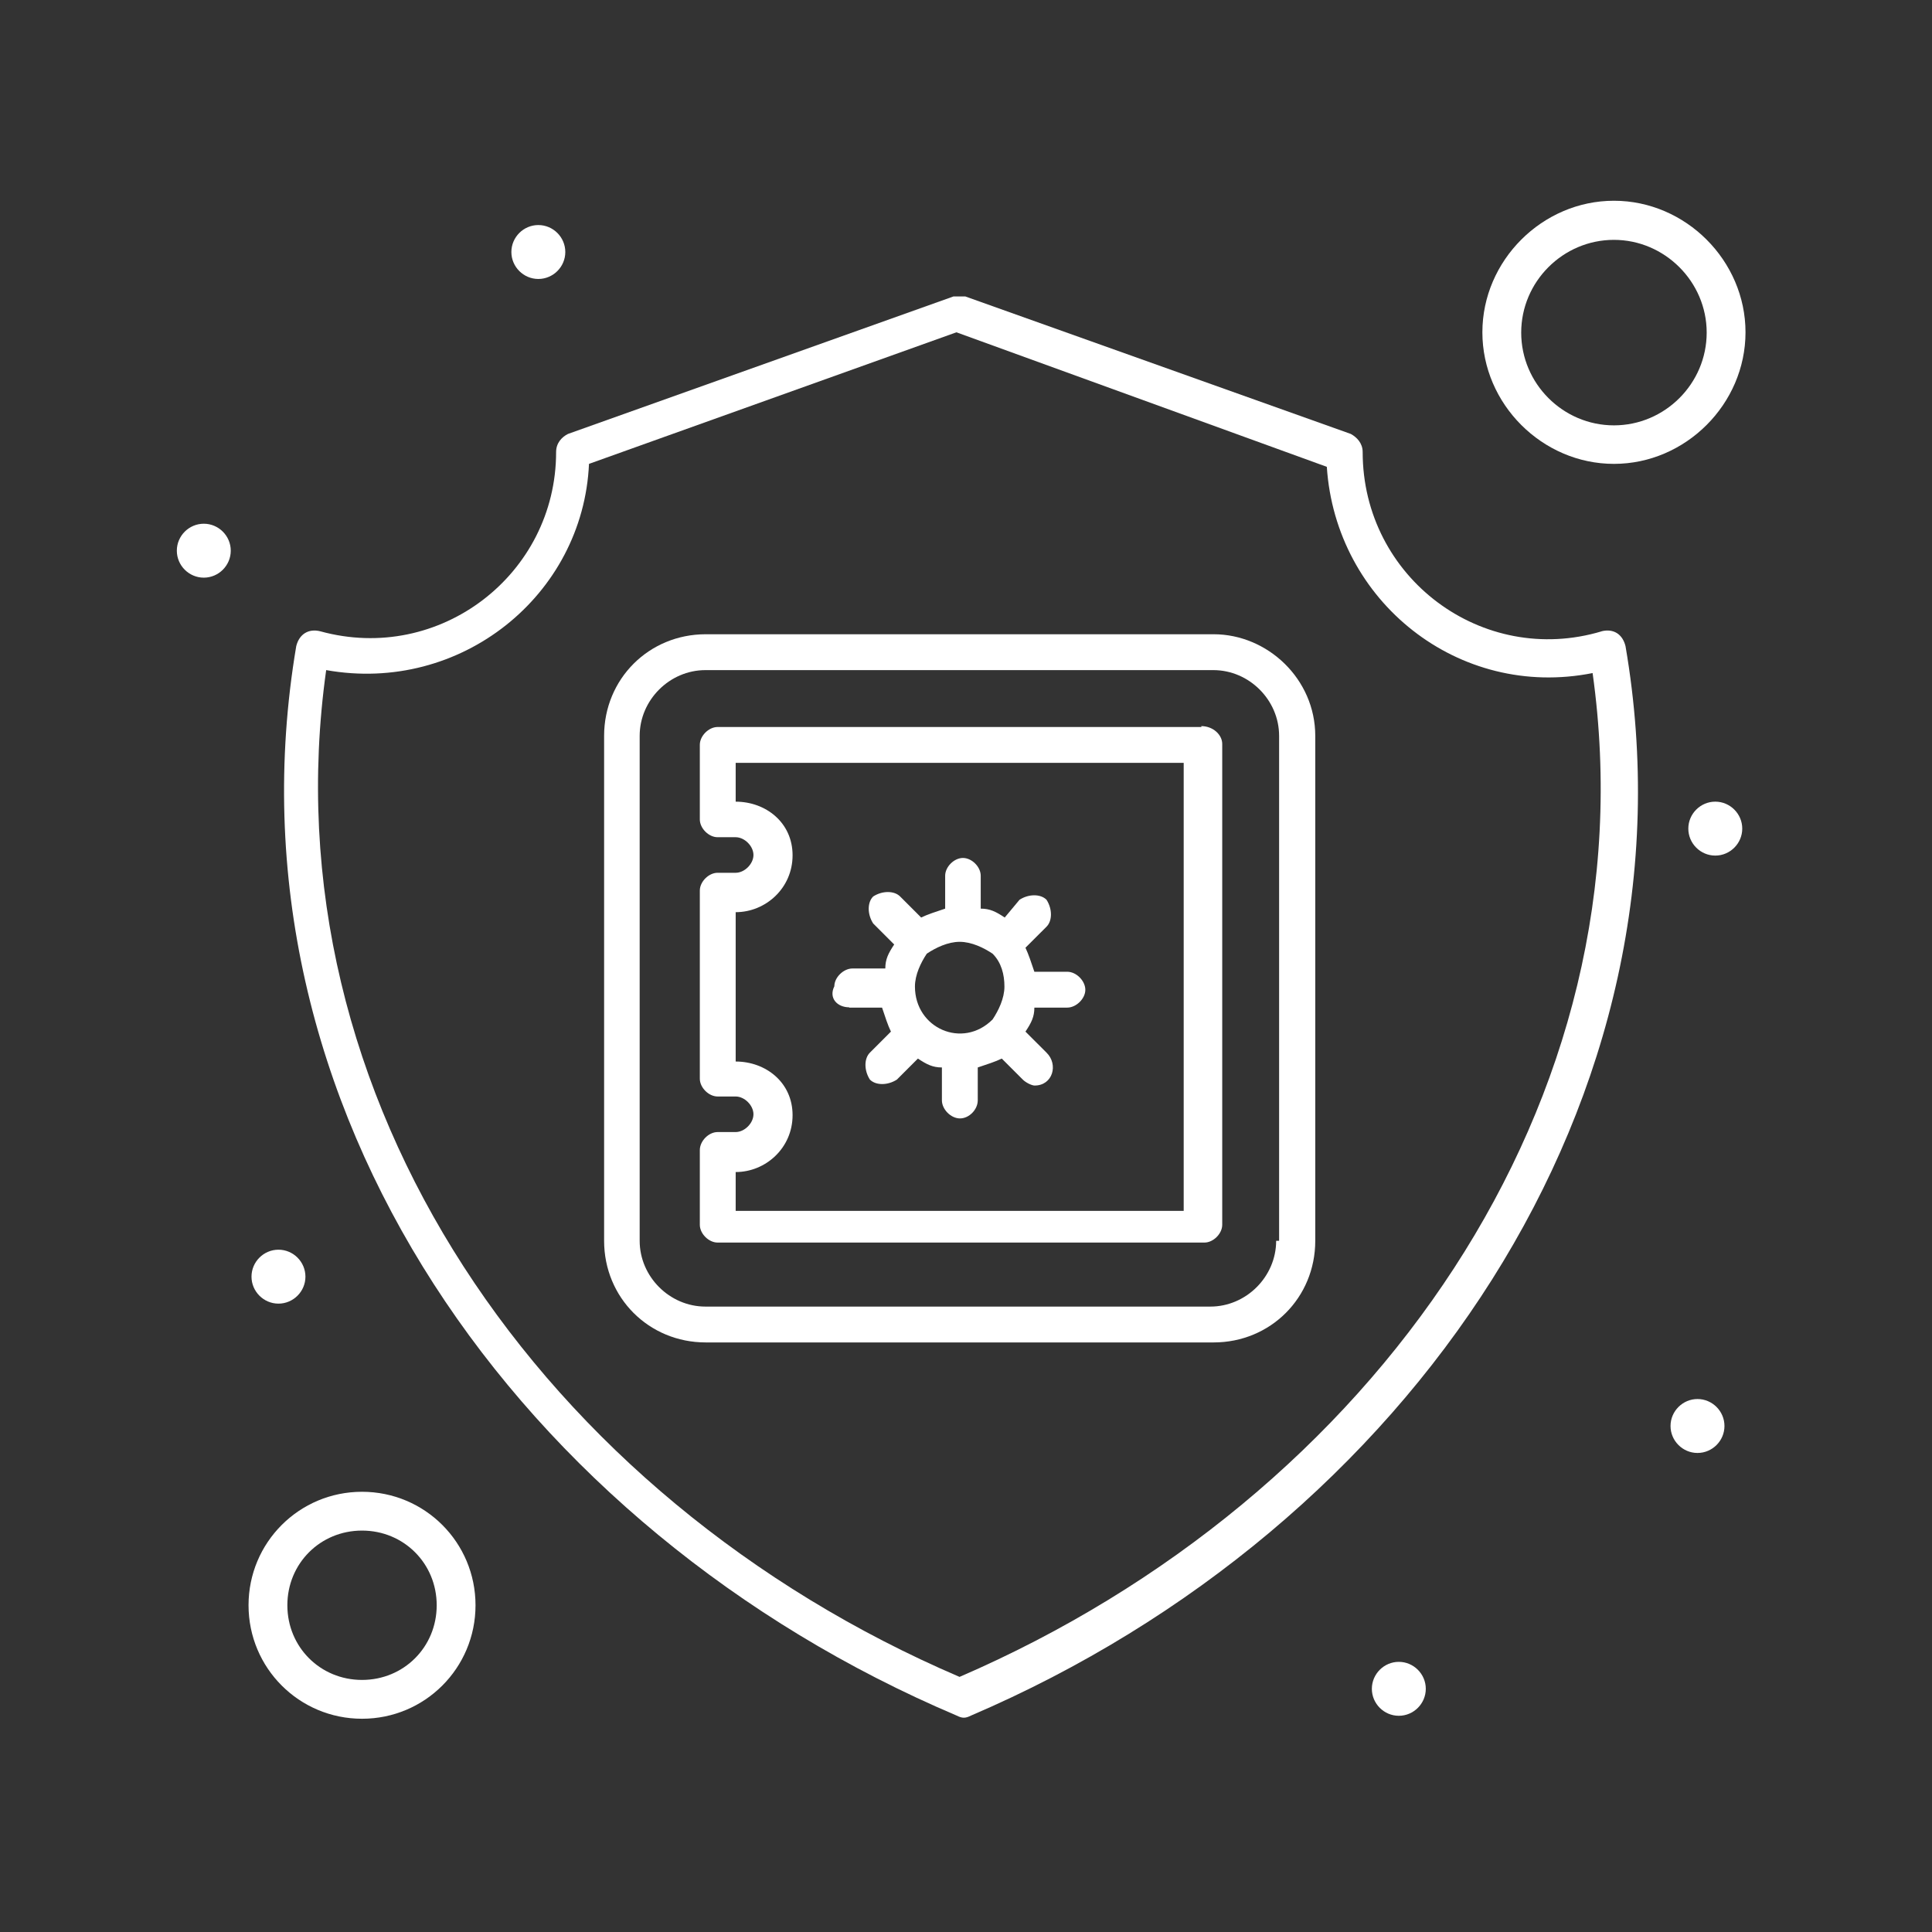
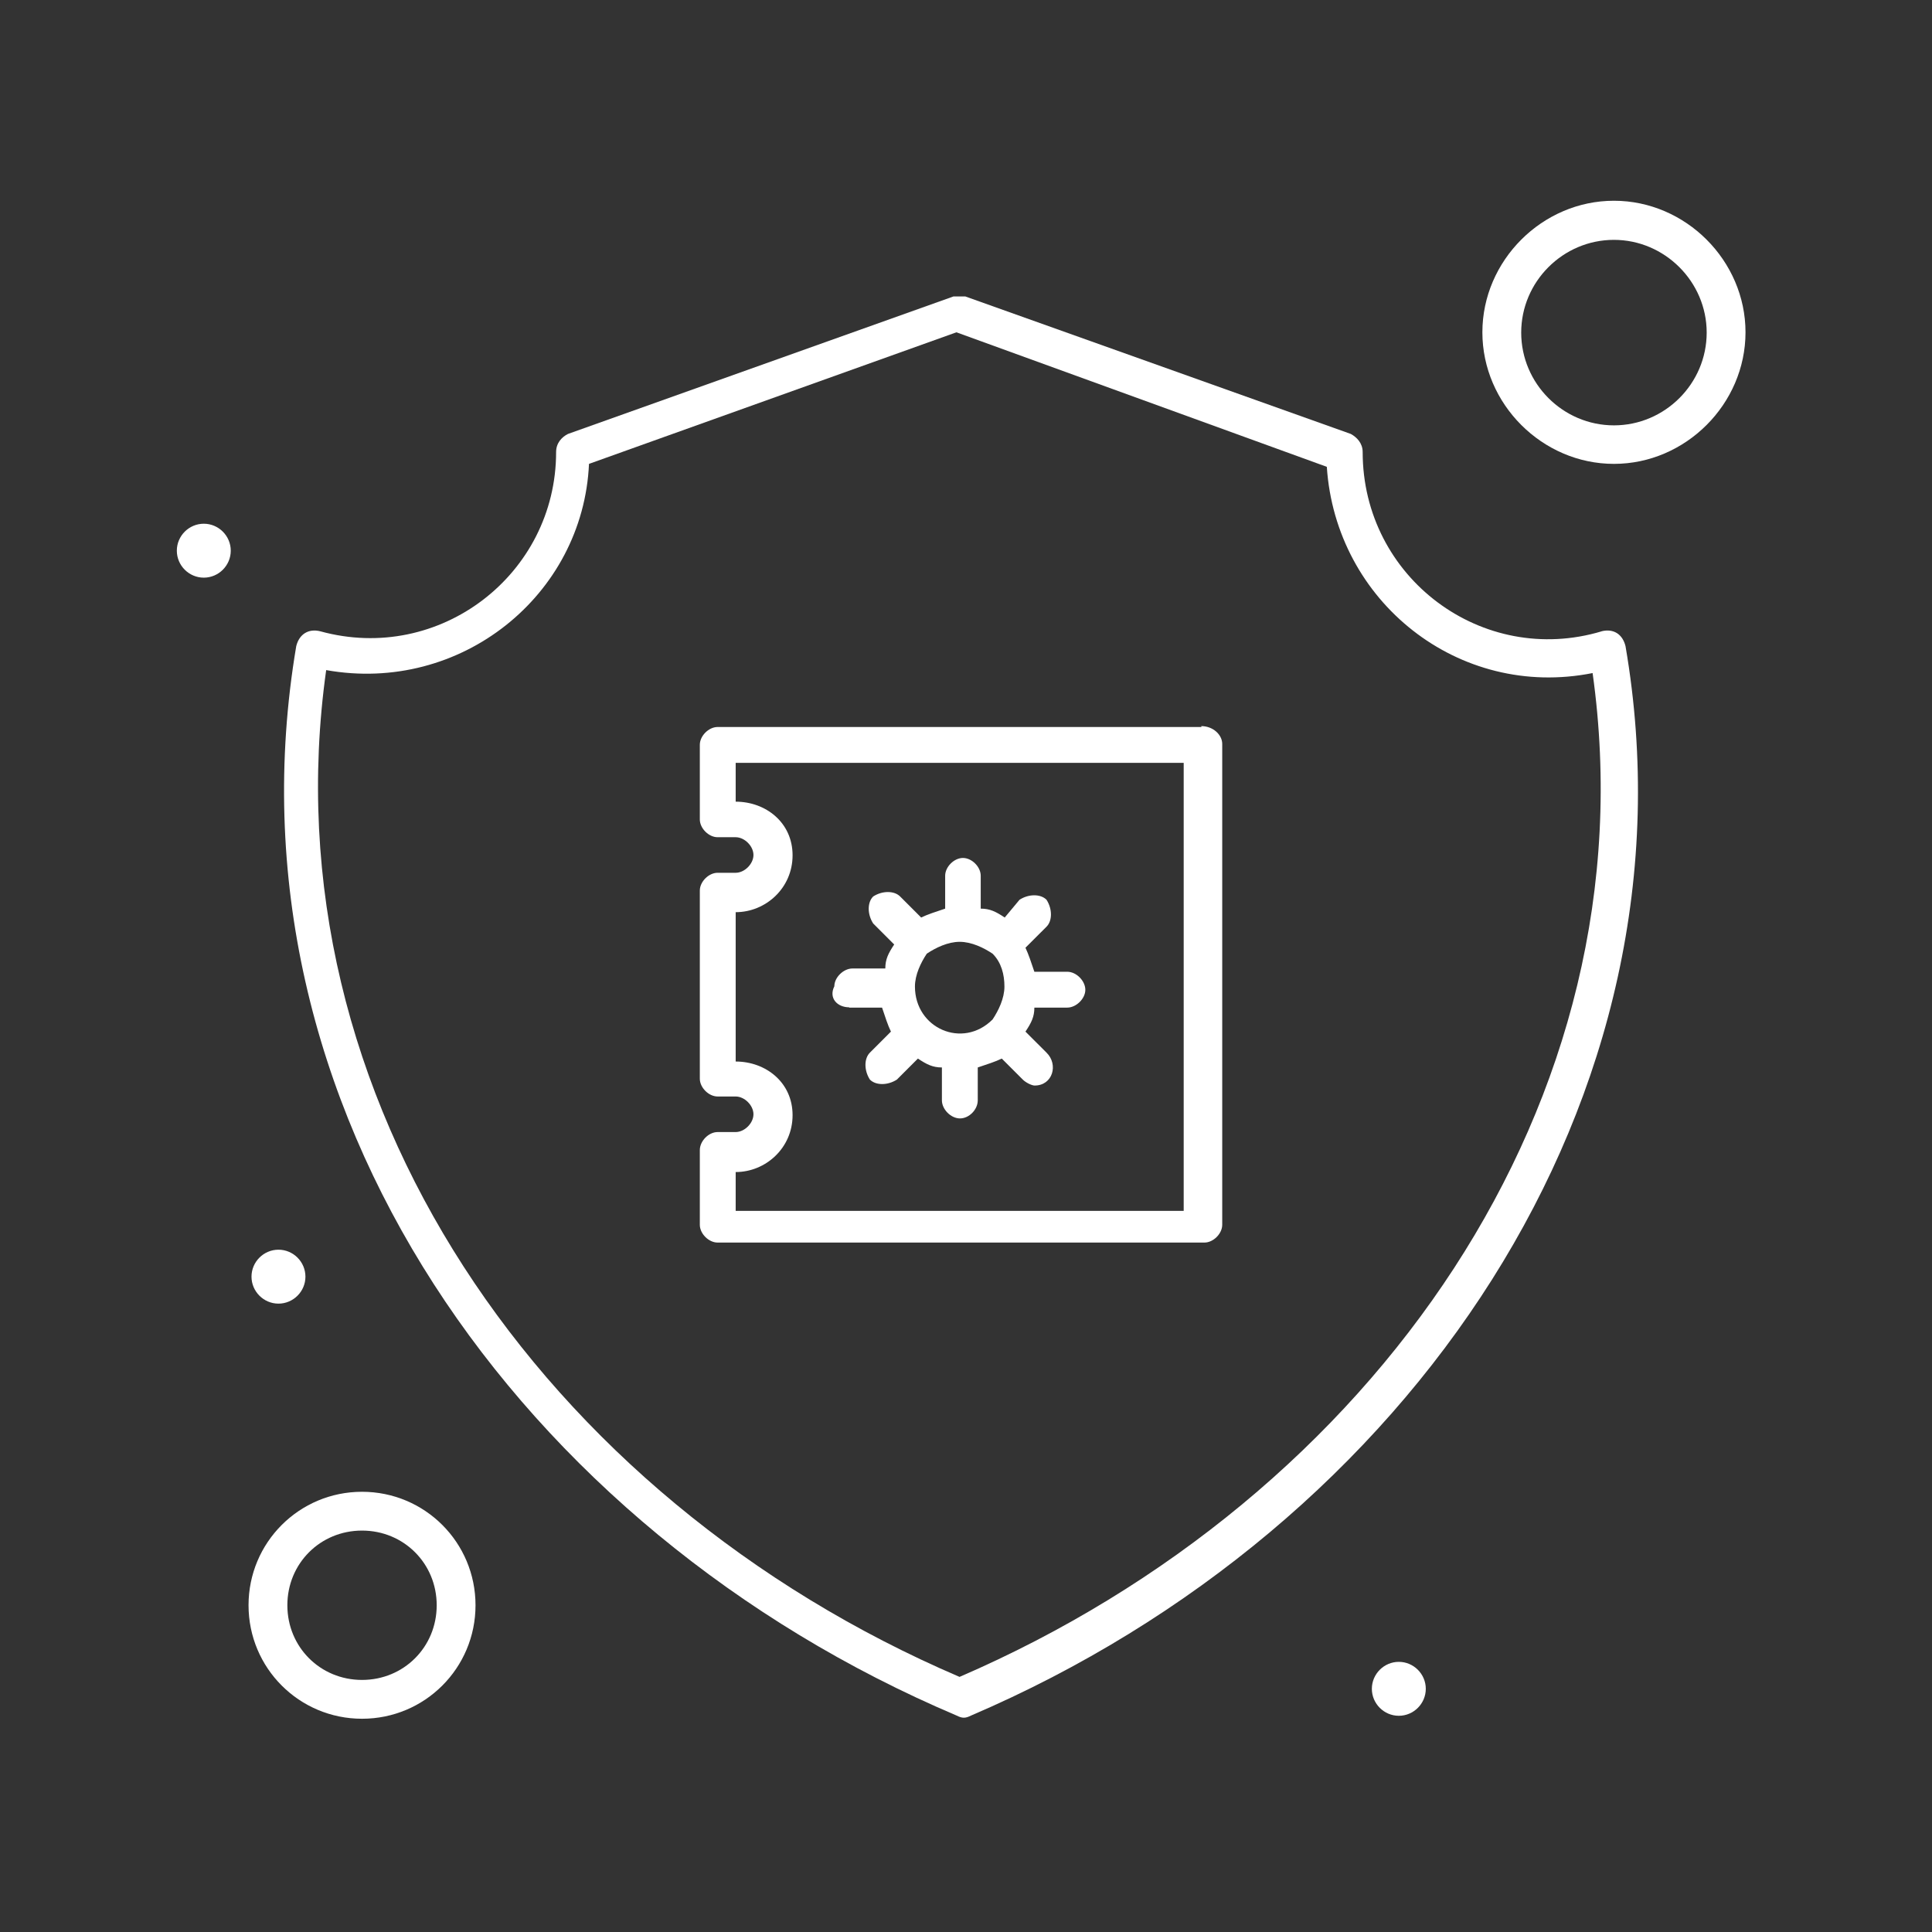
<svg xmlns="http://www.w3.org/2000/svg" width="140" height="140" viewBox="0 0 140 140" fill="none">
  <rect x="0" y="0" width="140" height="140" fill="#333333" stroke="none" />
  <g clip-path="url(#clip0_35_49405)">
-     <path d="M124.296 58.091C125.369 58.091 126.25 58.972 126.25 60.045C126.25 61.119 125.369 61.999 124.296 61.999C123.222 61.999 122.342 61.119 122.342 60.045C122.342 58.972 123.222 58.091 124.296 58.091Z" fill="white" />
-     <path d="M123.007 101.379C124.081 101.379 124.961 102.26 124.961 103.333C124.961 104.407 124.081 105.287 123.007 105.287C121.934 105.287 121.053 104.407 121.053 103.333C121.053 102.26 121.934 101.379 123.007 101.379Z" fill="white" />
    <path d="M101.364 120.424C102.437 120.424 103.318 121.305 103.318 122.378C103.318 123.452 102.437 124.332 101.364 124.332C100.29 124.332 99.41 123.452 99.41 122.378C99.41 121.305 100.29 120.424 101.364 120.424Z" fill="white" />
-     <path d="M39.01 16.308C40.083 16.308 40.964 17.188 40.964 18.262C40.964 19.335 40.083 20.215 39.01 20.215C37.936 20.215 37.056 19.335 37.056 18.262C37.056 17.188 37.936 16.308 39.01 16.308Z" fill="white" />
    <path d="M20.179 90.558C21.253 90.558 22.133 91.438 22.133 92.512C22.133 93.585 21.253 94.466 20.179 94.466C19.105 94.466 18.225 93.585 18.225 92.512C18.225 91.438 19.105 90.558 20.179 90.558Z" fill="white" />
    <path d="M14.768 37.951C15.842 37.951 16.722 38.831 16.722 39.905C16.722 40.979 15.842 41.859 14.768 41.859C13.694 41.859 12.814 40.979 12.814 39.905C12.814 38.831 13.694 37.951 14.768 37.951Z" fill="white" />
    <path d="M116.072 45.745C107.419 48.343 98.744 41.859 98.744 32.755C98.744 32.111 98.315 31.681 97.885 31.445L69.951 21.482H69.092L41.157 31.445C40.727 31.66 40.298 32.089 40.298 32.755C40.298 41.623 31.86 48.128 23.206 45.745C22.348 45.53 21.682 45.96 21.467 46.819C15.842 80.164 37.7 110.89 69.306 124.31C69.736 124.525 69.951 124.525 70.38 124.31C102.201 110.676 123.415 79.499 117.79 46.819C117.575 45.96 116.931 45.53 116.051 45.745H116.072ZM69.543 121.519C39.224 108.529 19.299 79.52 23.636 48.558C33.384 50.297 42.252 43.147 42.681 33.614L69.306 24.08L96.146 33.828C96.79 43.576 105.68 50.705 115.406 48.773C119.744 79.735 99.603 108.529 69.521 121.519H69.543Z" fill="white" />
-     <path d="M87.944 45.96H51.141C47.019 45.96 43.776 49.203 43.776 53.325V89.913C43.776 94.036 47.019 97.278 51.141 97.278H87.944C92.067 97.278 95.309 94.036 95.309 89.913V53.325C95.309 49.203 91.852 45.96 87.944 45.96ZM92.475 89.913C92.475 92.511 90.306 94.68 87.708 94.68H51.12C48.522 94.68 46.353 92.511 46.353 89.913V53.325C46.353 50.727 48.522 48.559 51.12 48.559H87.922C90.521 48.559 92.689 50.727 92.689 53.325V89.913H92.475Z" fill="white" />
    <path d="M87.064 52.681H52C51.356 52.681 50.712 53.325 50.712 53.969V59.38C50.712 60.024 51.356 60.668 52 60.668H53.31C53.954 60.668 54.598 61.312 54.598 61.956C54.598 62.601 53.954 63.245 53.31 63.245H52C51.356 63.245 50.712 63.889 50.712 64.533V78.168C50.712 78.812 51.356 79.456 52 79.456H53.31C53.954 79.456 54.598 80.1 54.598 80.744C54.598 81.388 53.954 82.033 53.31 82.033H52C51.356 82.033 50.712 82.677 50.712 83.342V88.753C50.712 89.397 51.356 90.041 52 90.041H87.278C87.922 90.041 88.567 89.397 88.567 88.753V53.904C88.567 53.26 87.922 52.616 87.042 52.616L87.064 52.681ZM85.775 87.744H53.31V84.931C55.479 84.931 57.433 83.192 57.433 80.809C57.433 78.425 55.479 76.922 53.31 76.922V66.1C55.479 66.1 57.433 64.361 57.433 61.978C57.433 59.594 55.479 58.092 53.31 58.092V55.279H85.775V87.744Z" fill="white" />
    <path d="M61.534 73.015H63.917C64.132 73.659 64.346 74.324 64.561 74.754L63.037 76.278C62.607 76.708 62.607 77.567 63.037 78.232C63.466 78.662 64.325 78.662 64.991 78.232L66.515 76.708C67.159 77.137 67.589 77.352 68.254 77.352V79.735C68.254 80.379 68.898 81.045 69.564 81.045C70.23 81.045 70.852 80.401 70.852 79.735V77.352C71.497 77.137 72.162 76.922 72.592 76.708L74.116 78.232C74.331 78.447 74.76 78.662 74.975 78.662C76.285 78.662 76.714 77.137 75.834 76.278L74.309 74.754C74.739 74.11 74.954 73.68 74.954 73.015H77.337C77.981 73.015 78.647 72.371 78.647 71.726C78.647 71.082 78.002 70.417 77.337 70.417H74.954C74.739 69.772 74.524 69.128 74.309 68.677L75.834 67.153C76.263 66.723 76.263 65.865 75.834 65.199C75.404 64.769 74.546 64.769 73.88 65.199L72.806 66.487C72.162 66.058 71.733 65.843 71.067 65.843V63.46C71.067 62.816 70.423 62.171 69.779 62.171C69.135 62.171 68.49 62.816 68.49 63.46V65.843C67.846 66.058 67.181 66.272 66.751 66.487L65.227 64.963C64.797 64.533 63.938 64.533 63.273 64.963C62.843 65.392 62.843 66.251 63.273 66.917L64.797 68.441C64.368 69.085 64.153 69.515 64.153 70.18H61.77C61.126 70.18 60.46 70.825 60.46 71.469C60.031 72.328 60.675 72.993 61.534 72.993V73.015ZM69.543 68.248C70.401 68.248 71.282 68.677 71.926 69.107C72.57 69.751 72.785 70.631 72.785 71.49C72.785 72.349 72.355 73.229 71.926 73.874C69.757 76.042 66.3 74.518 66.3 71.49C66.3 70.631 66.73 69.751 67.159 69.107C67.803 68.677 68.684 68.248 69.543 68.248Z" fill="white" />
    <path d="M116.952 33.614C122.148 33.614 126.486 29.276 126.486 24.08C126.486 18.884 122.148 14.547 116.952 14.547C111.756 14.547 107.419 18.884 107.419 24.08C107.419 29.276 111.756 33.614 116.952 33.614ZM116.952 17.381C120.624 17.381 123.673 20.409 123.673 24.102C123.673 27.795 120.645 30.823 116.952 30.823C113.259 30.823 110.232 27.795 110.232 24.102C110.232 20.409 113.259 17.381 116.952 17.381Z" fill="white" />
    <path d="M26.234 108.1C21.682 108.1 18.01 111.771 18.01 116.323C18.01 120.875 21.682 124.547 26.234 124.547C30.786 124.547 34.458 120.875 34.458 116.323C34.458 111.771 30.786 108.1 26.234 108.1ZM26.234 121.734C23.206 121.734 20.823 119.351 20.823 116.323C20.823 113.296 23.206 110.912 26.234 110.912C29.262 110.912 31.645 113.296 31.645 116.323C31.645 119.351 29.262 121.734 26.234 121.734Z" fill="white" />
  </g>
  <defs>
    <clipPath id="clip0_35_49405">
      <rect width="140" height="140" fill="white" />
    </clipPath>
  </defs>
</svg>